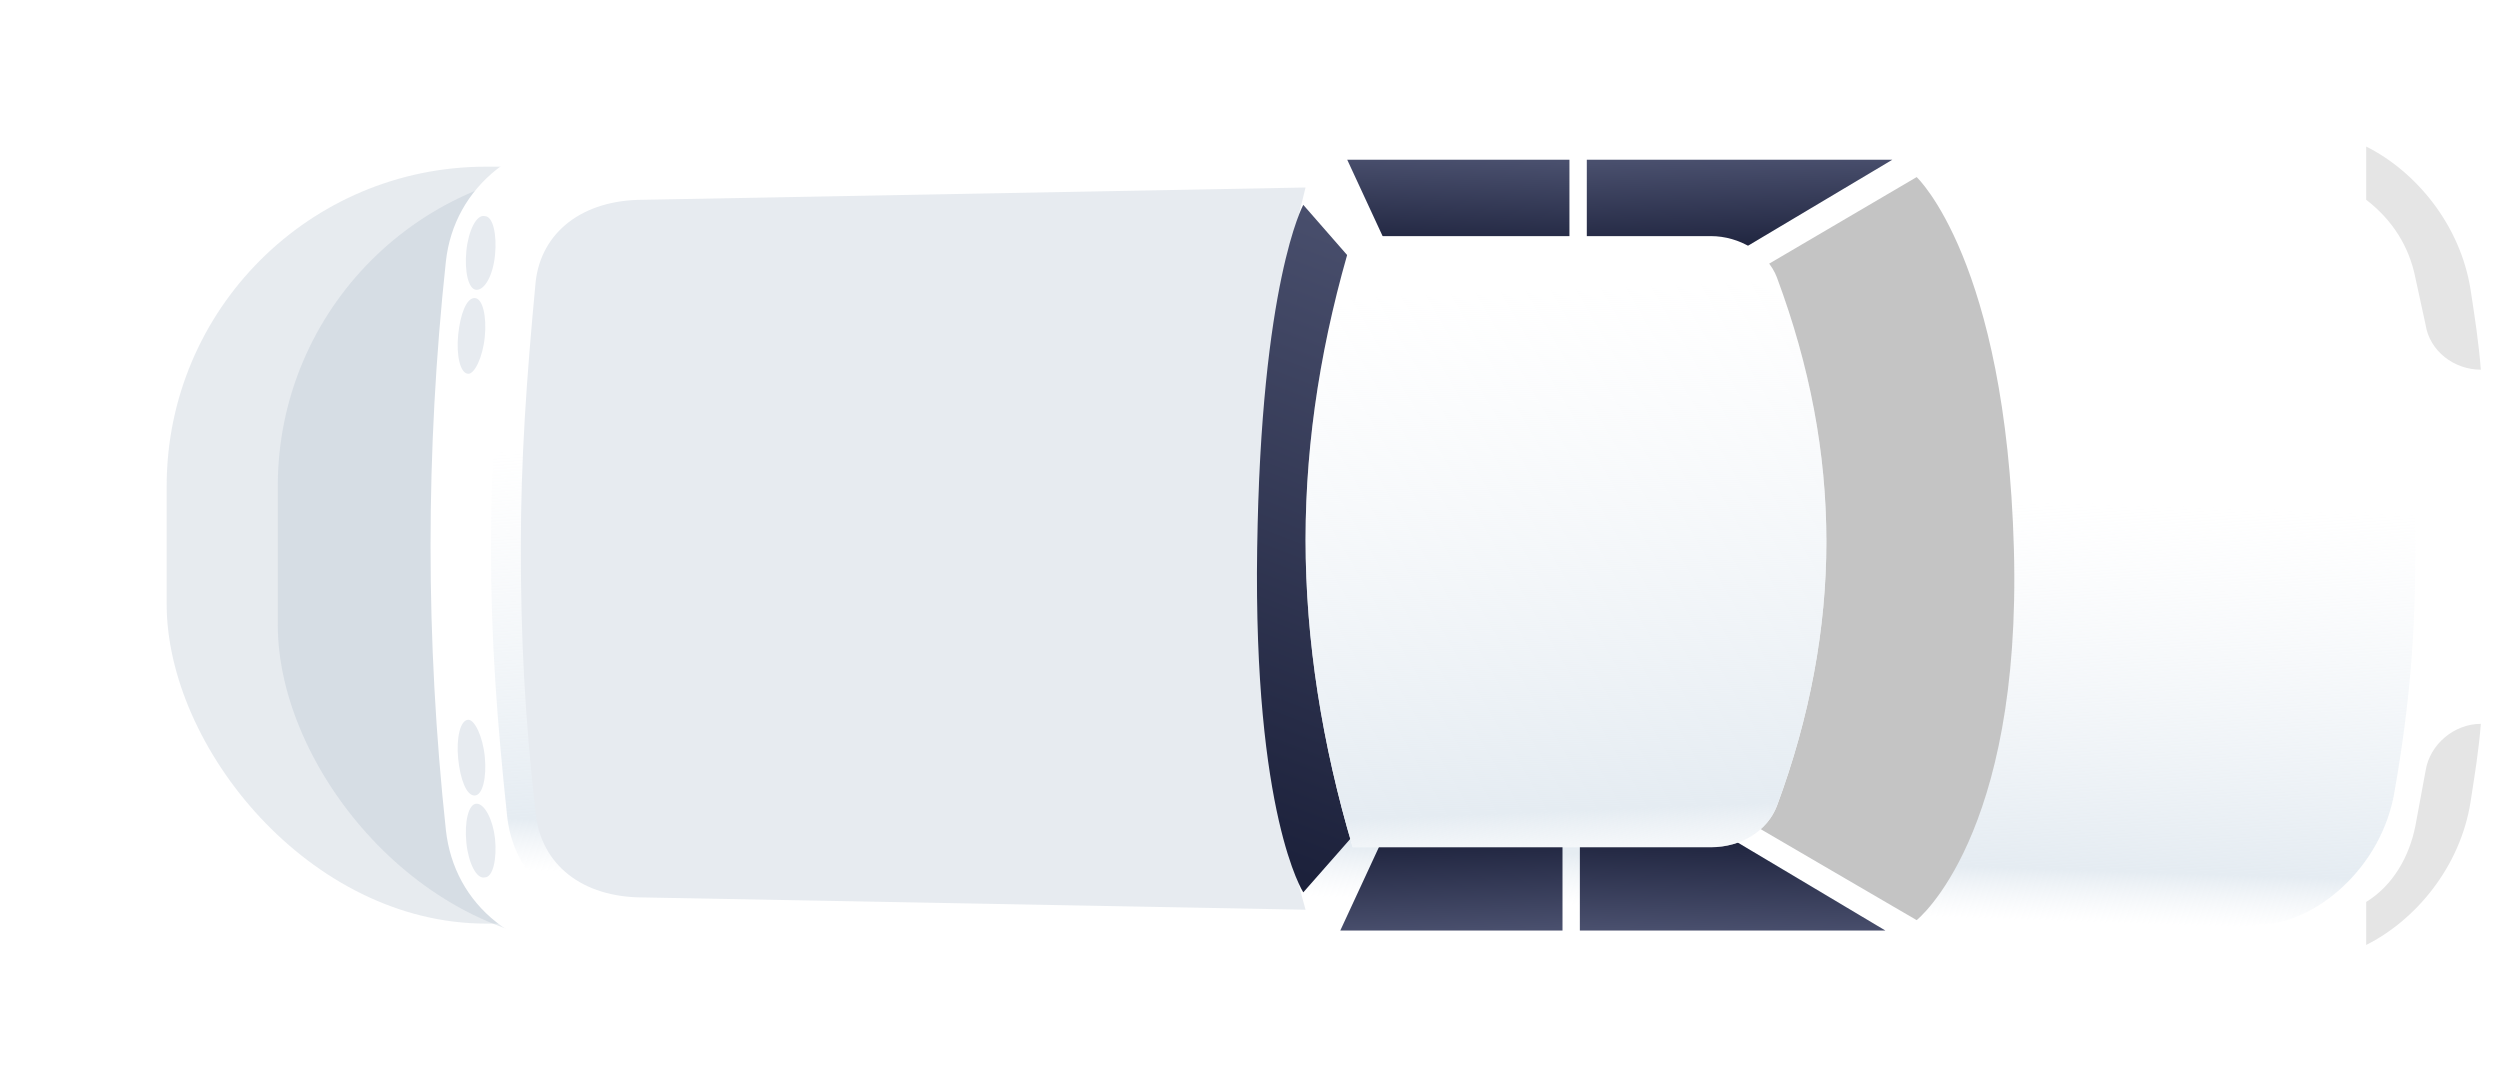
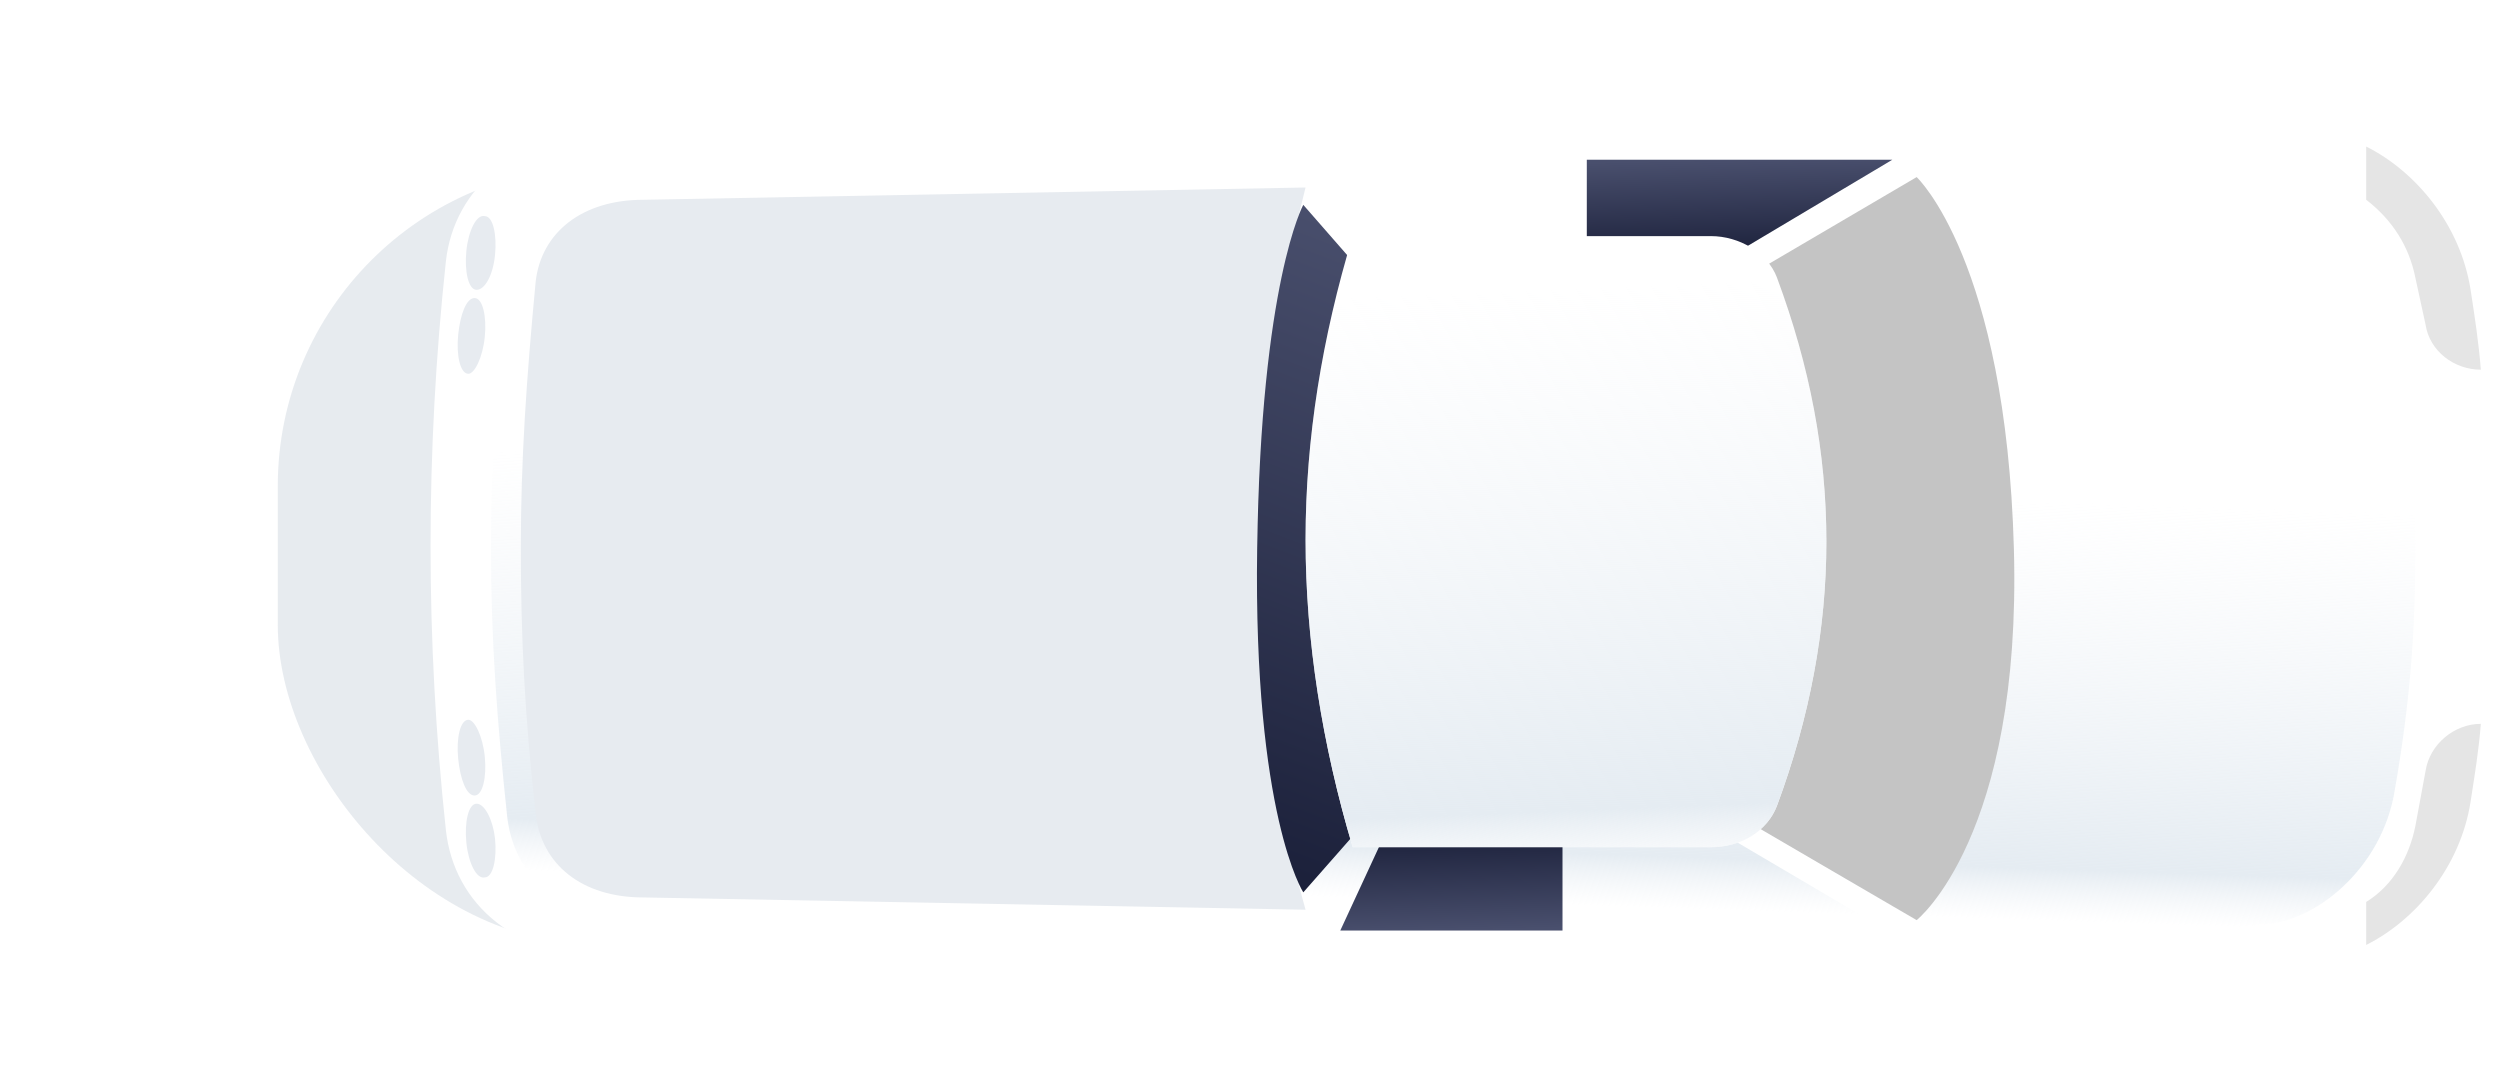
<svg xmlns="http://www.w3.org/2000/svg" width="360" height="157" viewBox="0 0 360 157" fill="none">
  <g opacity="0.3" filter="url(#filter0_f_6549_13944)">
-     <rect x="24" y="24" width="312" height="109" rx="46" fill="#AFBCCA" />
-   </g>
+     </g>
  <g opacity="0.3" filter="url(#filter1_f_6549_13944)">
    <rect x="40" y="24" width="95" height="112" rx="46" fill="#AFBCCA" />
  </g>
  <g filter="url(#filter2_f_6549_13944)">
    <rect x="65" y="28" width="93" height="105" rx="46" fill="#AFBCCA" />
  </g>
  <path d="M235.98 30.16H265.171" stroke="#545454" stroke-width="8" stroke-linecap="round" stroke-linejoin="round" />
  <path d="M253.493 127.95C246.07 129.331 236.171 130.707 229.005 130.707C222.134 130.707 215.983 126.49 209.707 126.49" stroke="#545454" stroke-width="8" stroke-linecap="round" stroke-linejoin="round" />
  <path d="M208.249 41.836C204.272 51.897 192.246 73.163 198.762 84.892C200.52 88.056 200.531 92.338 202.087 95.839C203.923 99.969 204.955 103.845 206.79 107.515" stroke="#545454" stroke-width="8" stroke-linecap="round" stroke-linejoin="round" />
  <path d="M64.211 119.563C61.263 92.146 61.263 65.025 64.211 37.608C65.39 26.995 74.529 19.036 88.68 19.036C135.258 14.908 234.901 17.267 332.775 19.036C342.504 19.036 353.706 28.764 355.77 41.735C359.897 66.793 359.602 91.262 355.77 115.436C353.706 128.407 342.504 137.841 332.775 137.841C234.901 139.904 135.258 142.263 88.68 137.841C74.234 138.135 65.39 130.176 64.211 119.563Z" fill="white" />
  <path d="M340.731 129.882L340.731 136.073C347.807 132.535 354.292 124.87 355.766 115.437C356.356 111.604 356.945 108.067 357.24 104.234C353.408 104.234 349.87 107.182 349.281 111.015L347.807 118.974C346.922 123.396 344.564 127.524 340.731 129.882Z" fill="#E5E5E5" />
  <path d="M347.807 39.969L349.281 46.749C349.87 50.582 353.408 53.235 357.24 53.235C356.945 49.403 356.356 45.57 355.766 41.738C354.292 32.304 347.807 24.639 340.731 21.102L340.731 28.766C344.564 31.714 346.922 35.547 347.807 39.969Z" fill="#E5E5E5" />
  <path d="M70.698 78.884C70.698 65.323 71.582 53.531 73.056 40.265C74.235 30.831 82.195 24.935 93.987 24.935L196.578 23.166L256.423 23.166C275.879 22.577 304.77 23.166 325.406 24.935C333.071 24.935 343.094 32.895 344.863 44.687C346.927 56.774 347.811 67.387 347.811 79.474C347.811 91.56 346.927 101.878 344.863 113.671C343.094 125.168 333.071 133.127 325.406 133.127C307.128 135.191 277.943 135.486 256.423 134.896L196.578 134.896L93.987 133.127C82.195 133.127 74.235 127.231 73.056 117.798C71.582 103.942 70.698 92.15 70.698 78.884Z" fill="white" />
  <path d="M70.698 78.884C70.698 65.323 71.582 53.531 73.056 40.265C74.235 30.831 82.195 24.935 93.987 24.935L196.578 23.166L256.423 23.166C275.879 22.577 304.77 23.166 325.406 24.935C333.071 24.935 343.094 32.895 344.863 44.687C346.927 56.774 347.811 67.387 347.811 79.474C347.811 91.56 346.927 101.878 344.863 113.671C343.094 125.168 333.071 133.127 325.406 133.127C307.128 135.191 277.943 135.486 256.423 134.896L196.578 134.896L93.987 133.127C82.195 133.127 74.235 127.231 73.056 117.798C71.582 103.942 70.698 92.15 70.698 78.884Z" fill="url(#paint0_linear_6549_13944)" />
  <path d="M188 27L92.631 28.768C83.816 28.768 77.939 33.481 77.137 40.552C75.801 54.694 75 66.184 75 78.853C75 91.521 75.534 103.011 77.137 117.153C77.939 124.518 83.816 129.232 92.631 129.232L188 131C178.383 97.119 178.917 62.649 188 27Z" fill="#E7EBF0" />
  <path d="M244.333 40.557C244.333 39.968 244.628 39.378 245.217 39.083L273.224 22.869C274.108 22.28 275.287 22.575 275.582 23.459C276.172 24.343 275.877 25.523 274.992 25.817L246.986 42.031C246.102 42.621 244.923 42.326 244.628 41.442C244.333 41.442 244.333 40.852 244.333 40.557Z" fill="white" />
  <path d="M244.333 116.914C244.333 116.619 244.333 116.324 244.628 116.029C245.217 115.145 246.102 114.85 246.986 115.44L274.992 131.948C275.877 132.538 276.172 133.423 275.582 134.307C274.992 135.191 274.108 135.486 273.224 134.896L245.217 118.388C244.628 118.093 244.333 117.503 244.333 116.914Z" fill="white" />
  <path d="M197.17 134.597L209.846 108.654L218.985 116.024L218.395 134.597L197.17 134.597Z" fill="white" />
  <path d="M197.17 22.281L209.846 48.224L218.985 40.854L218.395 22.281L197.17 22.281Z" fill="white" />
  <path d="M276 25.5L253 39L252 118.5L276 132.5C276 132.5 291.153 120.5 290 79C288.847 37.5 276 25.5 276 25.5Z" fill="#C4C4C4" />
  <path d="M187.673 29.5L198.588 41.991L199.062 115.547L187.673 128.5C187.673 128.5 180.483 117.397 181.03 79C181.577 40.603 187.673 29.5 187.673 29.5Z" fill="url(#paint1_linear_6549_13944)" />
-   <path d="M248 120L271.5 134H227.5V120H248Z" fill="url(#paint2_linear_6549_13944)" />
  <path d="M199.484 120L193 134H225V120H199.484Z" fill="url(#paint3_linear_6549_13944)" />
  <path d="M68.63 41.735C67.45 41.735 66.861 39.082 67.156 36.134C67.45 33.186 68.63 30.828 69.809 31.123C70.988 31.123 71.578 33.776 71.283 36.724C70.988 39.672 69.809 41.735 68.63 41.735Z" fill="#E7EBF0" />
  <path d="M67.451 53.826C66.272 53.826 65.682 51.172 65.977 48.224C66.272 45.276 67.156 42.918 68.335 42.918C69.514 42.918 70.104 45.571 69.809 48.519C69.514 51.467 68.335 53.826 67.451 53.826Z" fill="#E7EBF0" />
  <path d="M68.63 115.732C67.45 115.732 66.861 118.386 67.156 121.334C67.45 124.282 68.63 126.64 69.809 126.345C70.988 126.345 71.578 123.692 71.283 120.744C70.988 118.091 69.809 115.732 68.63 115.732Z" fill="#E7EBF0" />
  <path d="M67.451 103.646C66.272 103.646 65.682 106.3 65.977 109.248C66.272 112.196 67.156 114.554 68.335 114.554C69.514 114.554 70.104 111.901 69.809 108.953C69.514 106.005 68.335 103.646 67.451 103.646Z" fill="#E7EBF0" />
  <path d="M264.085 21.099L262.316 4L263.201 4C267.328 4 270.866 7.243 271.455 11.37L272.045 15.792C272.34 18.445 270.276 21.099 267.328 21.099L264.085 21.099Z" fill="white" />
  <path d="M264.085 136.662L262.316 153.761L263.201 153.761C267.328 153.761 270.866 150.518 271.455 146.391L272.045 141.969C272.34 139.315 270.276 136.662 267.328 136.662L264.085 136.662Z" fill="white" />
  <path d="M249 37L272.5 23H228.5V37H249Z" fill="url(#paint4_linear_6549_13944)" />
-   <path d="M200.484 37L194 23H226V37H200.484Z" fill="url(#paint5_linear_6549_13944)" />
  <path d="M188 77.703C188 63.135 190.376 48.568 194.787 34L246.371 34C250.443 34 254.516 36.378 255.873 39.946C260.624 52.73 263 65.216 263 78C263 90.486 260.624 103.27 255.873 116.054C254.516 119.622 250.783 122 246.371 122L194.787 122C190.376 107.135 188 92.27 188 77.703Z" fill="white" />
  <path d="M188 77.703C188 63.135 190.376 48.568 194.787 34L246.371 34C250.443 34 254.516 36.378 255.873 39.946C260.624 52.73 263 65.216 263 78C263 90.486 260.624 103.27 255.873 116.054C254.516 119.622 250.783 122 246.371 122L194.787 122C190.376 107.135 188 92.27 188 77.703Z" fill="url(#paint6_linear_6549_13944)" />
  <defs>
    <filter id="filter0_f_6549_13944" x="0" y="0" width="360" height="157" filterUnits="userSpaceOnUse" color-interpolation-filters="sRGB">
      <feFlood flood-opacity="0" result="BackgroundImageFix" />
      <feBlend mode="normal" in="SourceGraphic" in2="BackgroundImageFix" result="shape" />
      <feGaussianBlur stdDeviation="12" result="effect1_foregroundBlur_6549_13944" />
    </filter>
    <filter id="filter1_f_6549_13944" x="21" y="5" width="133" height="150" filterUnits="userSpaceOnUse" color-interpolation-filters="sRGB">
      <feFlood flood-opacity="0" result="BackgroundImageFix" />
      <feBlend mode="normal" in="SourceGraphic" in2="BackgroundImageFix" result="shape" />
      <feGaussianBlur stdDeviation="9.5" result="effect1_foregroundBlur_6549_13944" />
    </filter>
    <filter id="filter2_f_6549_13944" x="46" y="9" width="131" height="143" filterUnits="userSpaceOnUse" color-interpolation-filters="sRGB">
      <feFlood flood-opacity="0" result="BackgroundImageFix" />
      <feBlend mode="normal" in="SourceGraphic" in2="BackgroundImageFix" result="shape" />
      <feGaussianBlur stdDeviation="9.5" result="effect1_foregroundBlur_6549_13944" />
    </filter>
    <linearGradient id="paint0_linear_6549_13944" x1="345.5" y1="144.001" x2="347.811" y2="73.932" gradientUnits="userSpaceOnUse">
      <stop offset="0.139" stop-color="#EFF3F7" stop-opacity="0" />
      <stop offset="0.245" stop-color="#E5ECF2" />
      <stop offset="1" stop-color="#EFF3F7" stop-opacity="0" />
    </linearGradient>
    <linearGradient id="paint1_linear_6549_13944" x1="190.849" y1="129.738" x2="224.336" y2="42.369" gradientUnits="userSpaceOnUse">
      <stop stop-color="#1B203A" />
      <stop offset="1" stop-color="#494F6D" />
    </linearGradient>
    <linearGradient id="paint2_linear_6549_13944" x1="247.508" y1="119.825" x2="247.193" y2="133.988" gradientUnits="userSpaceOnUse">
      <stop stop-color="#1B203A" />
      <stop offset="1" stop-color="#494F6D" />
    </linearGradient>
    <linearGradient id="paint3_linear_6549_13944" x1="210.449" y1="119.825" x2="210.882" y2="133.982" gradientUnits="userSpaceOnUse">
      <stop stop-color="#1B203A" />
      <stop offset="1" stop-color="#494F6D" />
    </linearGradient>
    <linearGradient id="paint4_linear_6549_13944" x1="248.508" y1="37.175" x2="248.193" y2="23.012" gradientUnits="userSpaceOnUse">
      <stop stop-color="#1B203A" />
      <stop offset="1" stop-color="#494F6D" />
    </linearGradient>
    <linearGradient id="paint5_linear_6549_13944" x1="211.449" y1="37.175" x2="211.882" y2="23.018" gradientUnits="userSpaceOnUse">
      <stop stop-color="#1B203A" />
      <stop offset="1" stop-color="#494F6D" />
    </linearGradient>
    <linearGradient id="paint6_linear_6549_13944" x1="263.11" y1="139.633" x2="259.132" y2="40.251" gradientUnits="userSpaceOnUse">
      <stop offset="0.139" stop-color="#EFF3F7" stop-opacity="0" />
      <stop offset="0.245" stop-color="#E5ECF2" />
      <stop offset="1" stop-color="#EFF3F7" stop-opacity="0" />
    </linearGradient>
  </defs>
</svg>